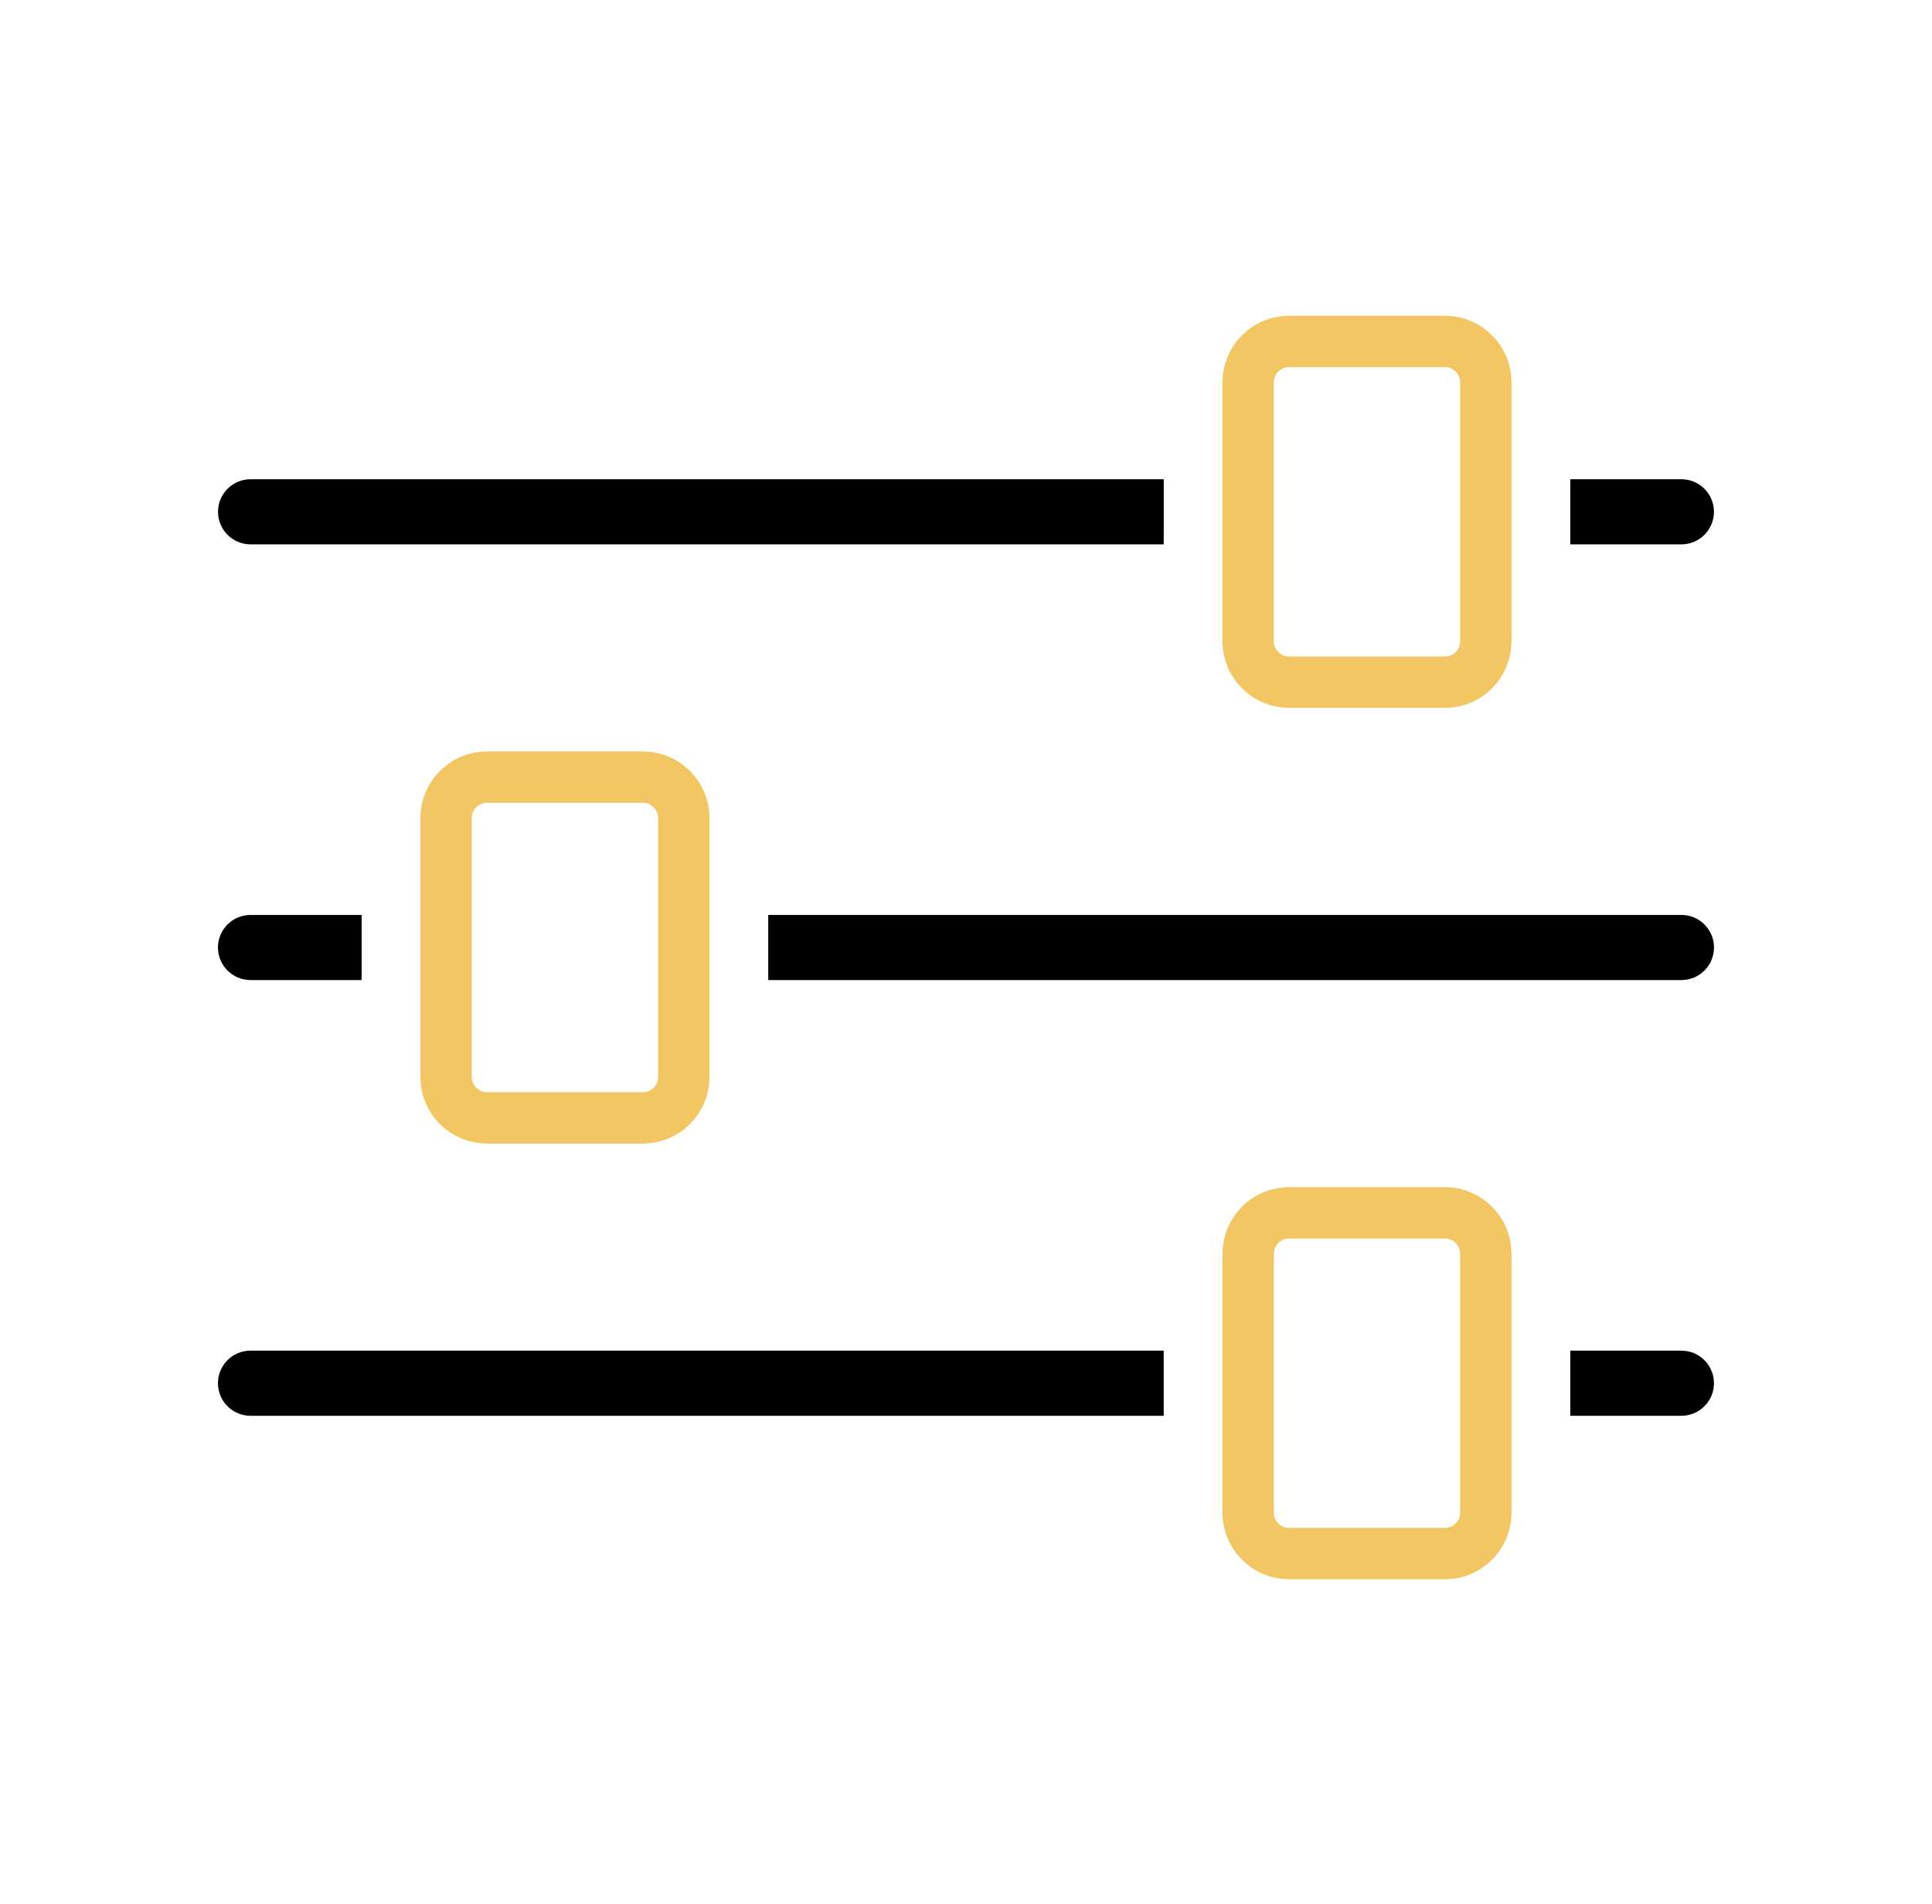
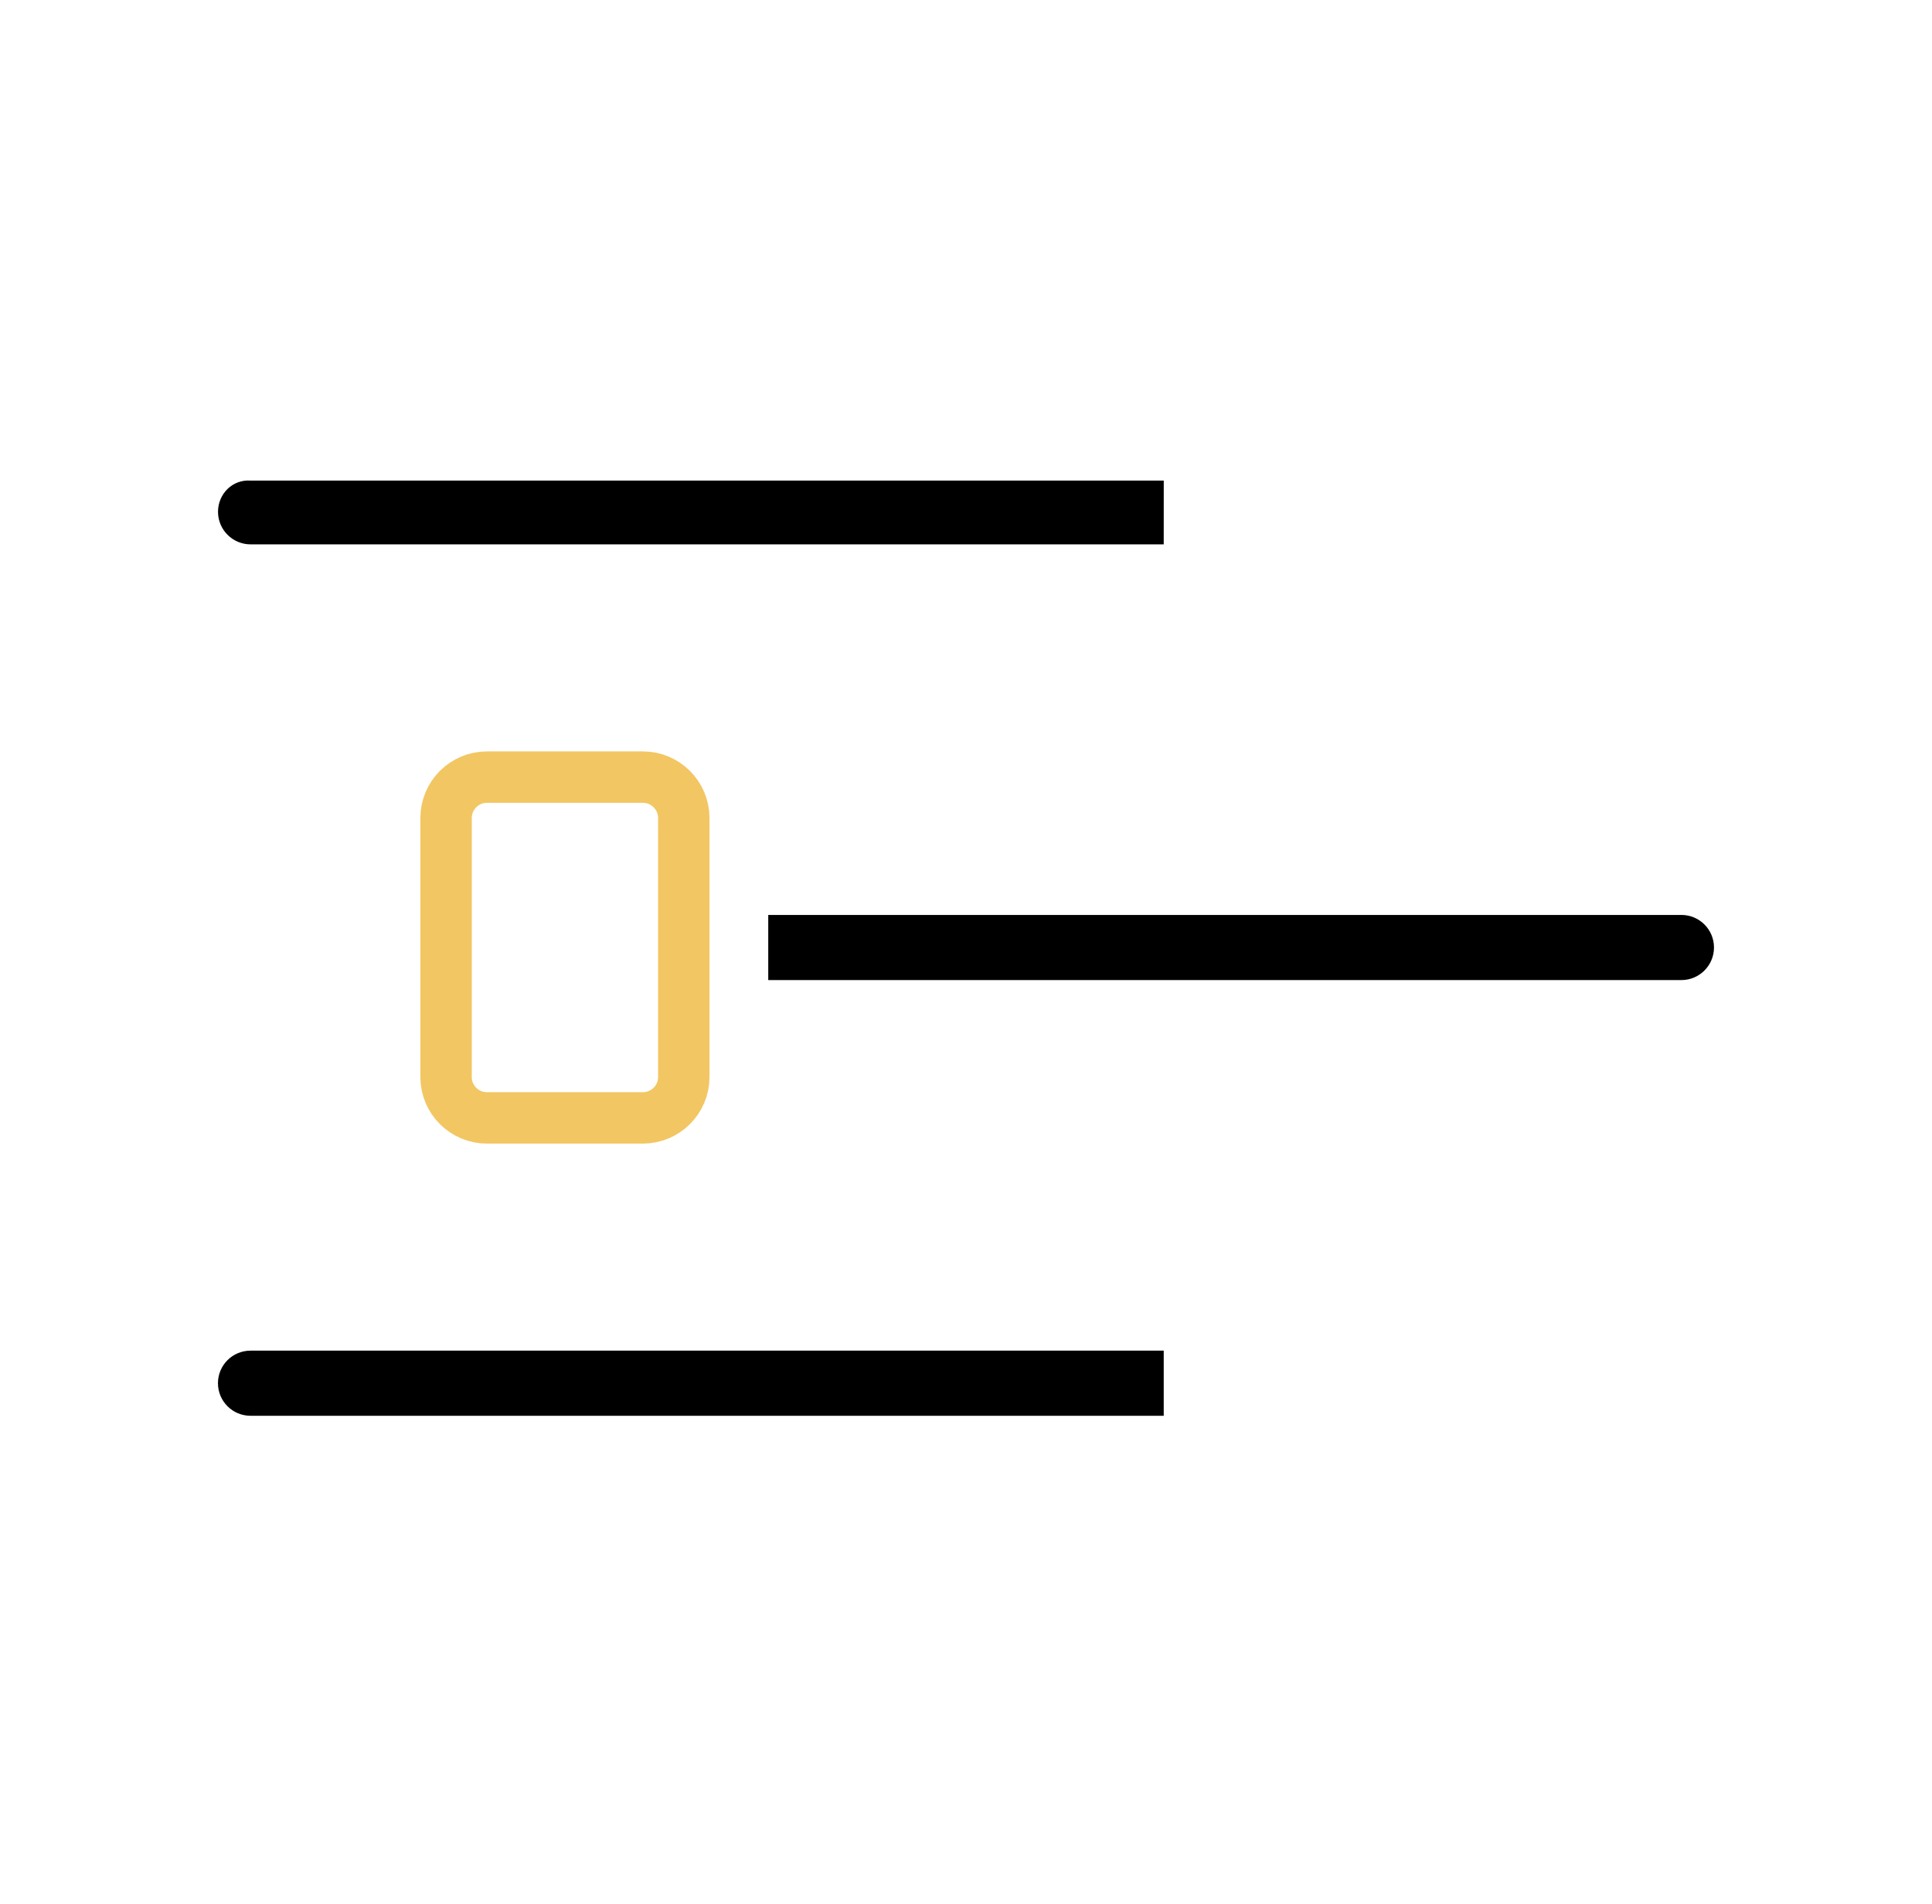
<svg xmlns="http://www.w3.org/2000/svg" width="70" height="69" viewBox="0 0 70 69" fill="none">
  <g id="Customizable Controls">
    <g id="Group 1000005146">
-       <path id="Vector" d="M56.995 17.415H56.945V17.465V19.625V19.675H56.995H60.92C61.545 19.675 62.05 19.169 62.05 18.545C62.05 17.922 61.545 17.415 60.92 17.415H56.995Z" fill="black" stroke="black" stroke-width="0.1" />
-       <path id="Vector_2" d="M46.703 24.719H52.356C53.171 24.719 53.834 24.055 53.834 23.238V13.851C53.834 13.036 53.171 12.372 52.356 12.372H46.703C45.887 12.372 45.224 13.036 45.224 13.851V23.238C45.224 24.055 45.887 24.719 46.703 24.719Z" stroke="#F2C662" stroke-width="1.862" />
-       <path id="Vector_3" d="M42.115 17.465L42.115 17.415H42.065H9.079C8.455 17.415 7.949 17.922 7.949 18.545C7.949 19.169 8.455 19.675 9.079 19.675H42.064H42.114L42.114 19.625L42.115 17.465Z" fill="black" stroke="black" stroke-width="0.1" />
+       <path id="Vector_3" d="M42.115 17.465H42.065H9.079C8.455 17.415 7.949 17.922 7.949 18.545C7.949 19.169 8.455 19.675 9.079 19.675H42.064H42.114L42.114 19.625L42.115 17.465Z" fill="black" stroke="black" stroke-width="0.1" />
      <path id="Vector_4" d="M17.642 40.507H23.294C24.11 40.507 24.775 39.843 24.775 39.028V29.64C24.775 28.823 24.11 28.159 23.294 28.159H17.642C16.826 28.159 16.162 28.823 16.162 29.64V39.028C16.162 39.843 16.825 40.507 17.642 40.507Z" stroke="#F2C662" stroke-width="1.862" />
-       <path id="Vector_5" d="M13.052 33.253V33.203H13.002H9.077C8.453 33.203 7.947 33.709 7.947 34.333C7.947 34.957 8.453 35.463 9.077 35.463H13.002H13.052V35.413V33.253Z" fill="black" stroke="black" stroke-width="0.1" />
      <path id="Vector_6" d="M27.935 33.203H27.885V33.253V35.413V35.463H27.935H60.921C61.546 35.463 62.051 34.956 62.051 34.333C62.051 33.709 61.546 33.203 60.921 33.203H27.935Z" fill="black" stroke="black" stroke-width="0.1" />
-       <path id="Vector_7" d="M46.703 56.294H52.356C53.171 56.294 53.834 55.631 53.834 54.816V45.428C53.834 44.611 53.171 43.948 52.356 43.948H46.703C45.887 43.948 45.224 44.611 45.224 45.428V54.816C45.224 55.631 45.887 56.294 46.703 56.294Z" stroke="#F2C662" stroke-width="1.862" />
-       <path id="Vector_8" d="M56.995 48.991H56.945V49.041V51.201V51.251H56.995H60.92C61.545 51.251 62.05 50.746 62.05 50.121C62.05 49.496 61.545 48.991 60.92 48.991H56.995Z" fill="black" stroke="black" stroke-width="0.1" />
      <path id="Vector_9" d="M42.114 49.041V48.991H42.064H9.077C8.453 48.991 7.947 49.496 7.947 50.121C7.947 50.746 8.453 51.251 9.077 51.251H42.064H42.114V51.201V49.041Z" fill="black" stroke="black" stroke-width="0.1" />
    </g>
  </g>
</svg>